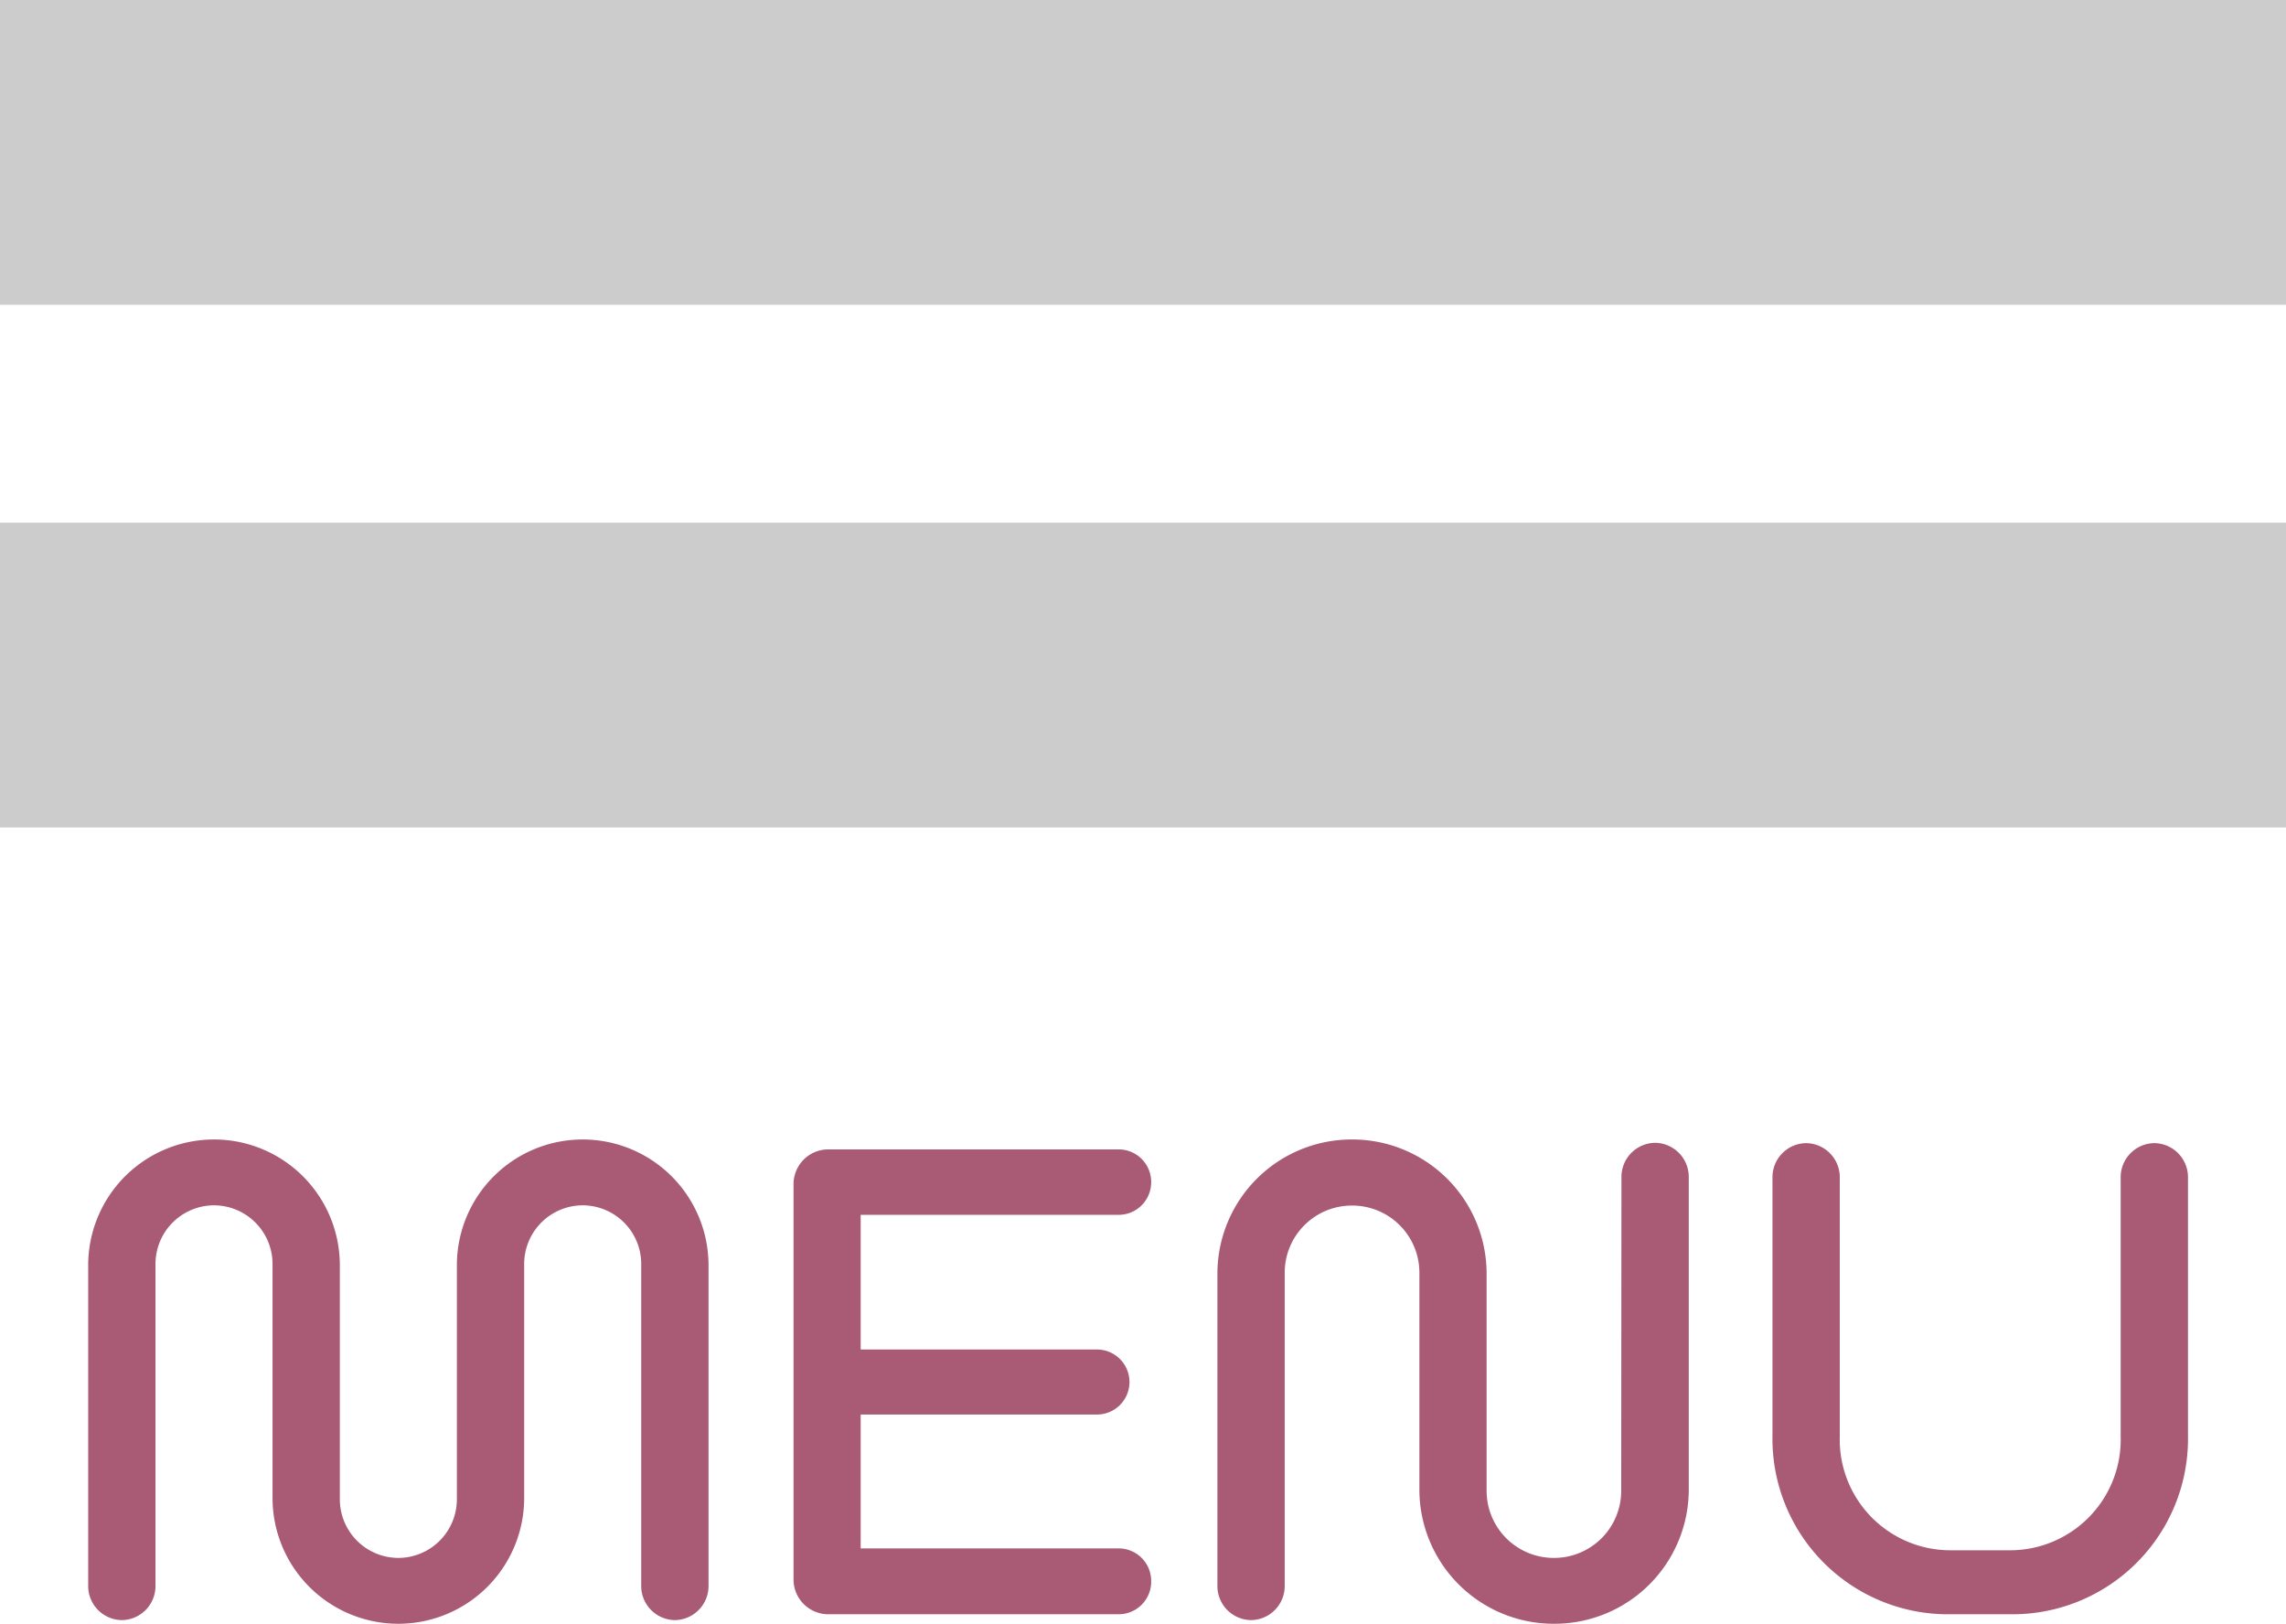
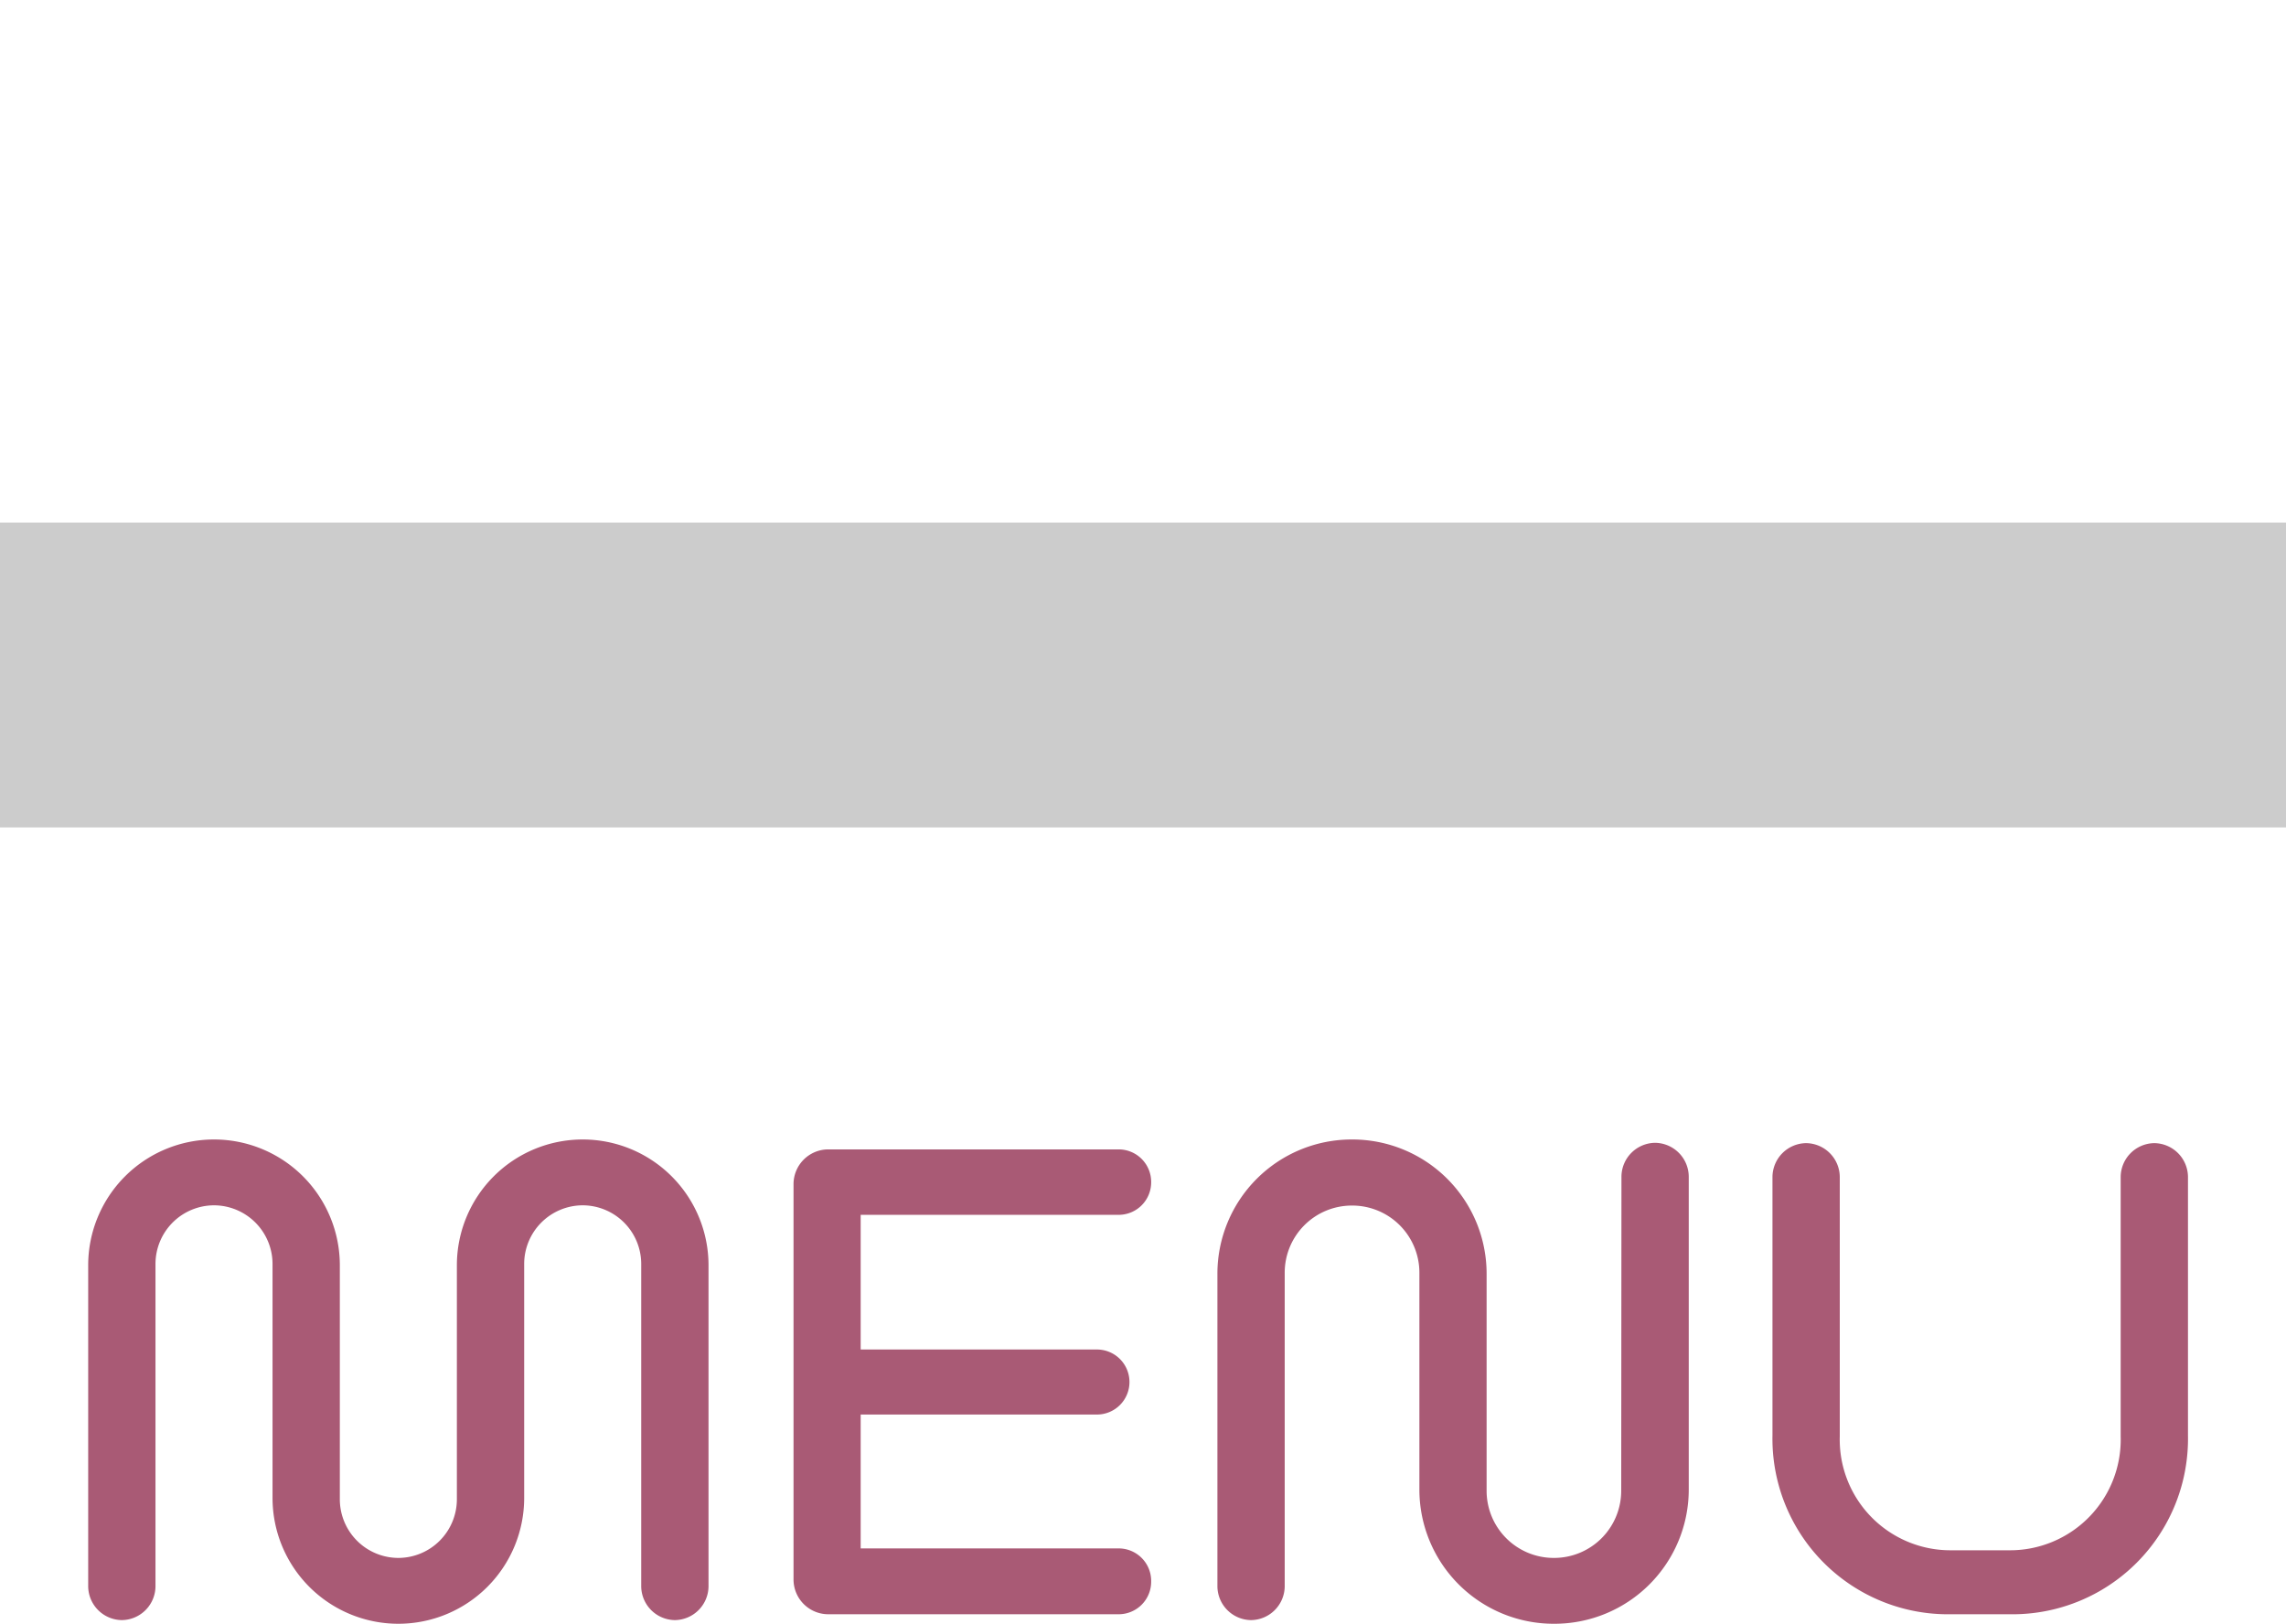
<svg xmlns="http://www.w3.org/2000/svg" width="28.125" height="19.977" viewBox="0 0 28.125 19.977">
  <g transform="translate(-11.161 -76)">
-     <path d="M7.326-.342A.419.419,0,0,0,7.74.072a.419.419,0,0,0,.414-.414V-4.293A1.548,1.548,0,0,0,6.606-5.841,1.548,1.548,0,0,0,5.058-4.293v2.88a.722.722,0,0,1-.72.72.722.722,0,0,1-.72-.72v-2.88A1.548,1.548,0,0,0,2.07-5.841,1.548,1.548,0,0,0,.522-4.293V-.342A.419.419,0,0,0,.936.072.419.419,0,0,0,1.35-.342V-4.311a.722.722,0,0,1,.72-.72.722.722,0,0,1,.72.72v2.88A1.548,1.548,0,0,0,4.338.117,1.548,1.548,0,0,0,5.886-1.431v-2.88a.722.722,0,0,1,.72-.72.722.722,0,0,1,.72.72ZM13.2,0a.4.4,0,0,0,.4-.405.4.4,0,0,0-.4-.405H10.026V-2.457h2.907a.4.4,0,0,0,.4-.4.4.4,0,0,0-.4-.4H10.026V-4.914H13.2a.4.4,0,0,0,.4-.405.4.4,0,0,0-.4-.4H9.621A.428.428,0,0,0,9.2-5.3V-.423A.428.428,0,0,0,9.621,0Zm6.183-1.521a.826.826,0,0,1-.828.828.826.826,0,0,1-.828-.828V-4.185a1.652,1.652,0,0,0-1.656-1.656,1.652,1.652,0,0,0-1.656,1.656V-.342a.419.419,0,0,0,.414.414.419.419,0,0,0,.414-.414V-4.2a.826.826,0,0,1,.828-.828A.826.826,0,0,1,16.9-4.2v2.664A1.652,1.652,0,0,0,18.558.117a1.652,1.652,0,0,0,1.656-1.656V-5.382A.419.419,0,0,0,19.8-5.8a.419.419,0,0,0-.414.414ZM24.156,0a2.16,2.16,0,0,0,2.2-2.2V-5.382a.419.419,0,0,0-.414-.414.419.419,0,0,0-.414.414v3.195a1.362,1.362,0,0,1-1.368,1.4h-.72a1.362,1.362,0,0,1-1.368-1.4V-5.382a.419.419,0,0,0-.414-.414.419.419,0,0,0-.414.414V-2.2a2.16,2.16,0,0,0,2.2,2.2Z" transform="translate(11.724 95.86)" fill="#a95a75" />
-     <rect width="28.125" height="3.75" transform="translate(11.161 76)" fill="#ccc" />
+     <path d="M7.326-.342A.419.419,0,0,0,7.74.072a.419.419,0,0,0,.414-.414V-4.293A1.548,1.548,0,0,0,6.606-5.841,1.548,1.548,0,0,0,5.058-4.293v2.88a.722.722,0,0,1-.72.72.722.722,0,0,1-.72-.72v-2.88A1.548,1.548,0,0,0,2.07-5.841,1.548,1.548,0,0,0,.522-4.293V-.342A.419.419,0,0,0,.936.072.419.419,0,0,0,1.35-.342V-4.311a.722.722,0,0,1,.72-.72.722.722,0,0,1,.72.72v2.88A1.548,1.548,0,0,0,4.338.117,1.548,1.548,0,0,0,5.886-1.431v-2.88a.722.722,0,0,1,.72-.72.722.722,0,0,1,.72.72ZM13.2,0a.4.4,0,0,0,.4-.405.4.4,0,0,0-.4-.405H10.026V-2.457h2.907a.4.4,0,0,0,.4-.4.4.4,0,0,0-.4-.4H10.026V-4.914H13.2a.4.4,0,0,0,.4-.405.4.4,0,0,0-.4-.4H9.621A.428.428,0,0,0,9.2-5.3V-.423A.428.428,0,0,0,9.621,0Zm6.183-1.521a.826.826,0,0,1-.828.828.826.826,0,0,1-.828-.828V-4.185a1.652,1.652,0,0,0-1.656-1.656,1.652,1.652,0,0,0-1.656,1.656V-.342a.419.419,0,0,0,.414.414.419.419,0,0,0,.414-.414V-4.2a.826.826,0,0,1,.828-.828A.826.826,0,0,1,16.9-4.2v2.664A1.652,1.652,0,0,0,18.558.117a1.652,1.652,0,0,0,1.656-1.656V-5.382A.419.419,0,0,0,19.8-5.8a.419.419,0,0,0-.414.414M24.156,0a2.16,2.16,0,0,0,2.2-2.2V-5.382a.419.419,0,0,0-.414-.414.419.419,0,0,0-.414.414v3.195a1.362,1.362,0,0,1-1.368,1.4h-.72a1.362,1.362,0,0,1-1.368-1.4V-5.382a.419.419,0,0,0-.414-.414.419.419,0,0,0-.414.414V-2.2a2.16,2.16,0,0,0,2.2,2.2Z" transform="translate(11.724 95.86)" fill="#a95a75" />
    <rect width="28.125" height="3.75" transform="translate(11.161 82.43)" fill="#ccc" />
  </g>
</svg>